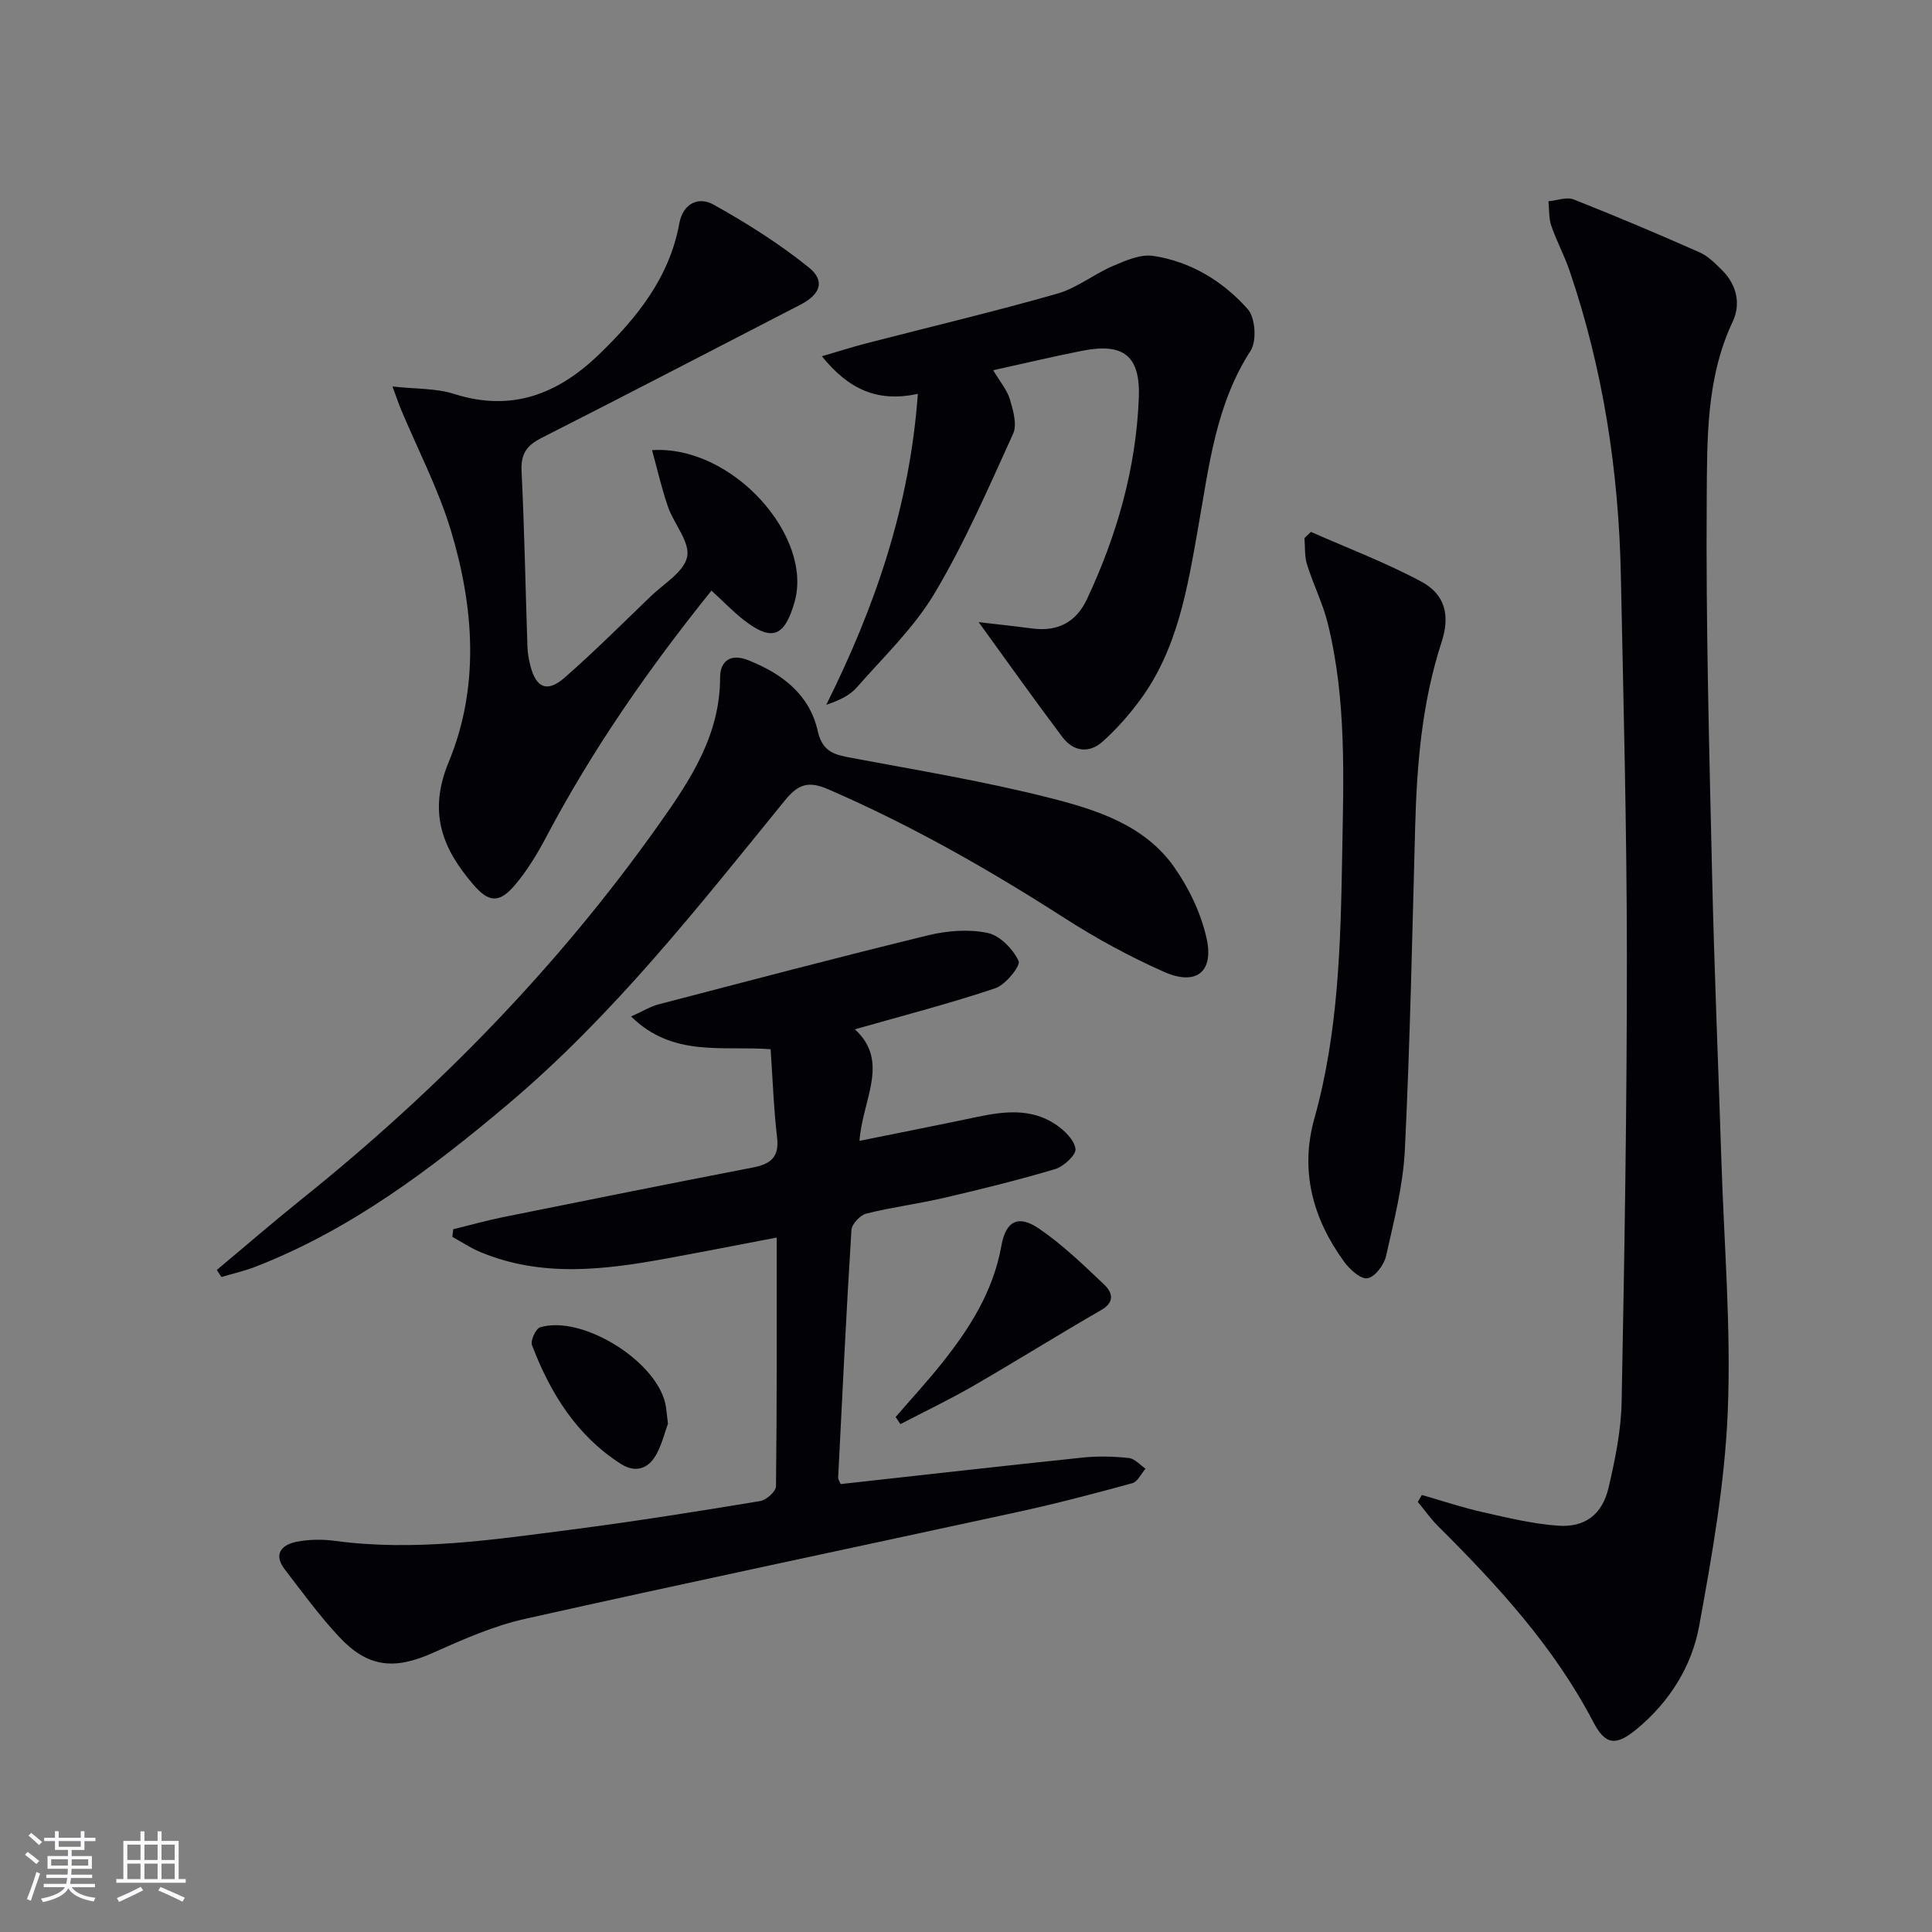
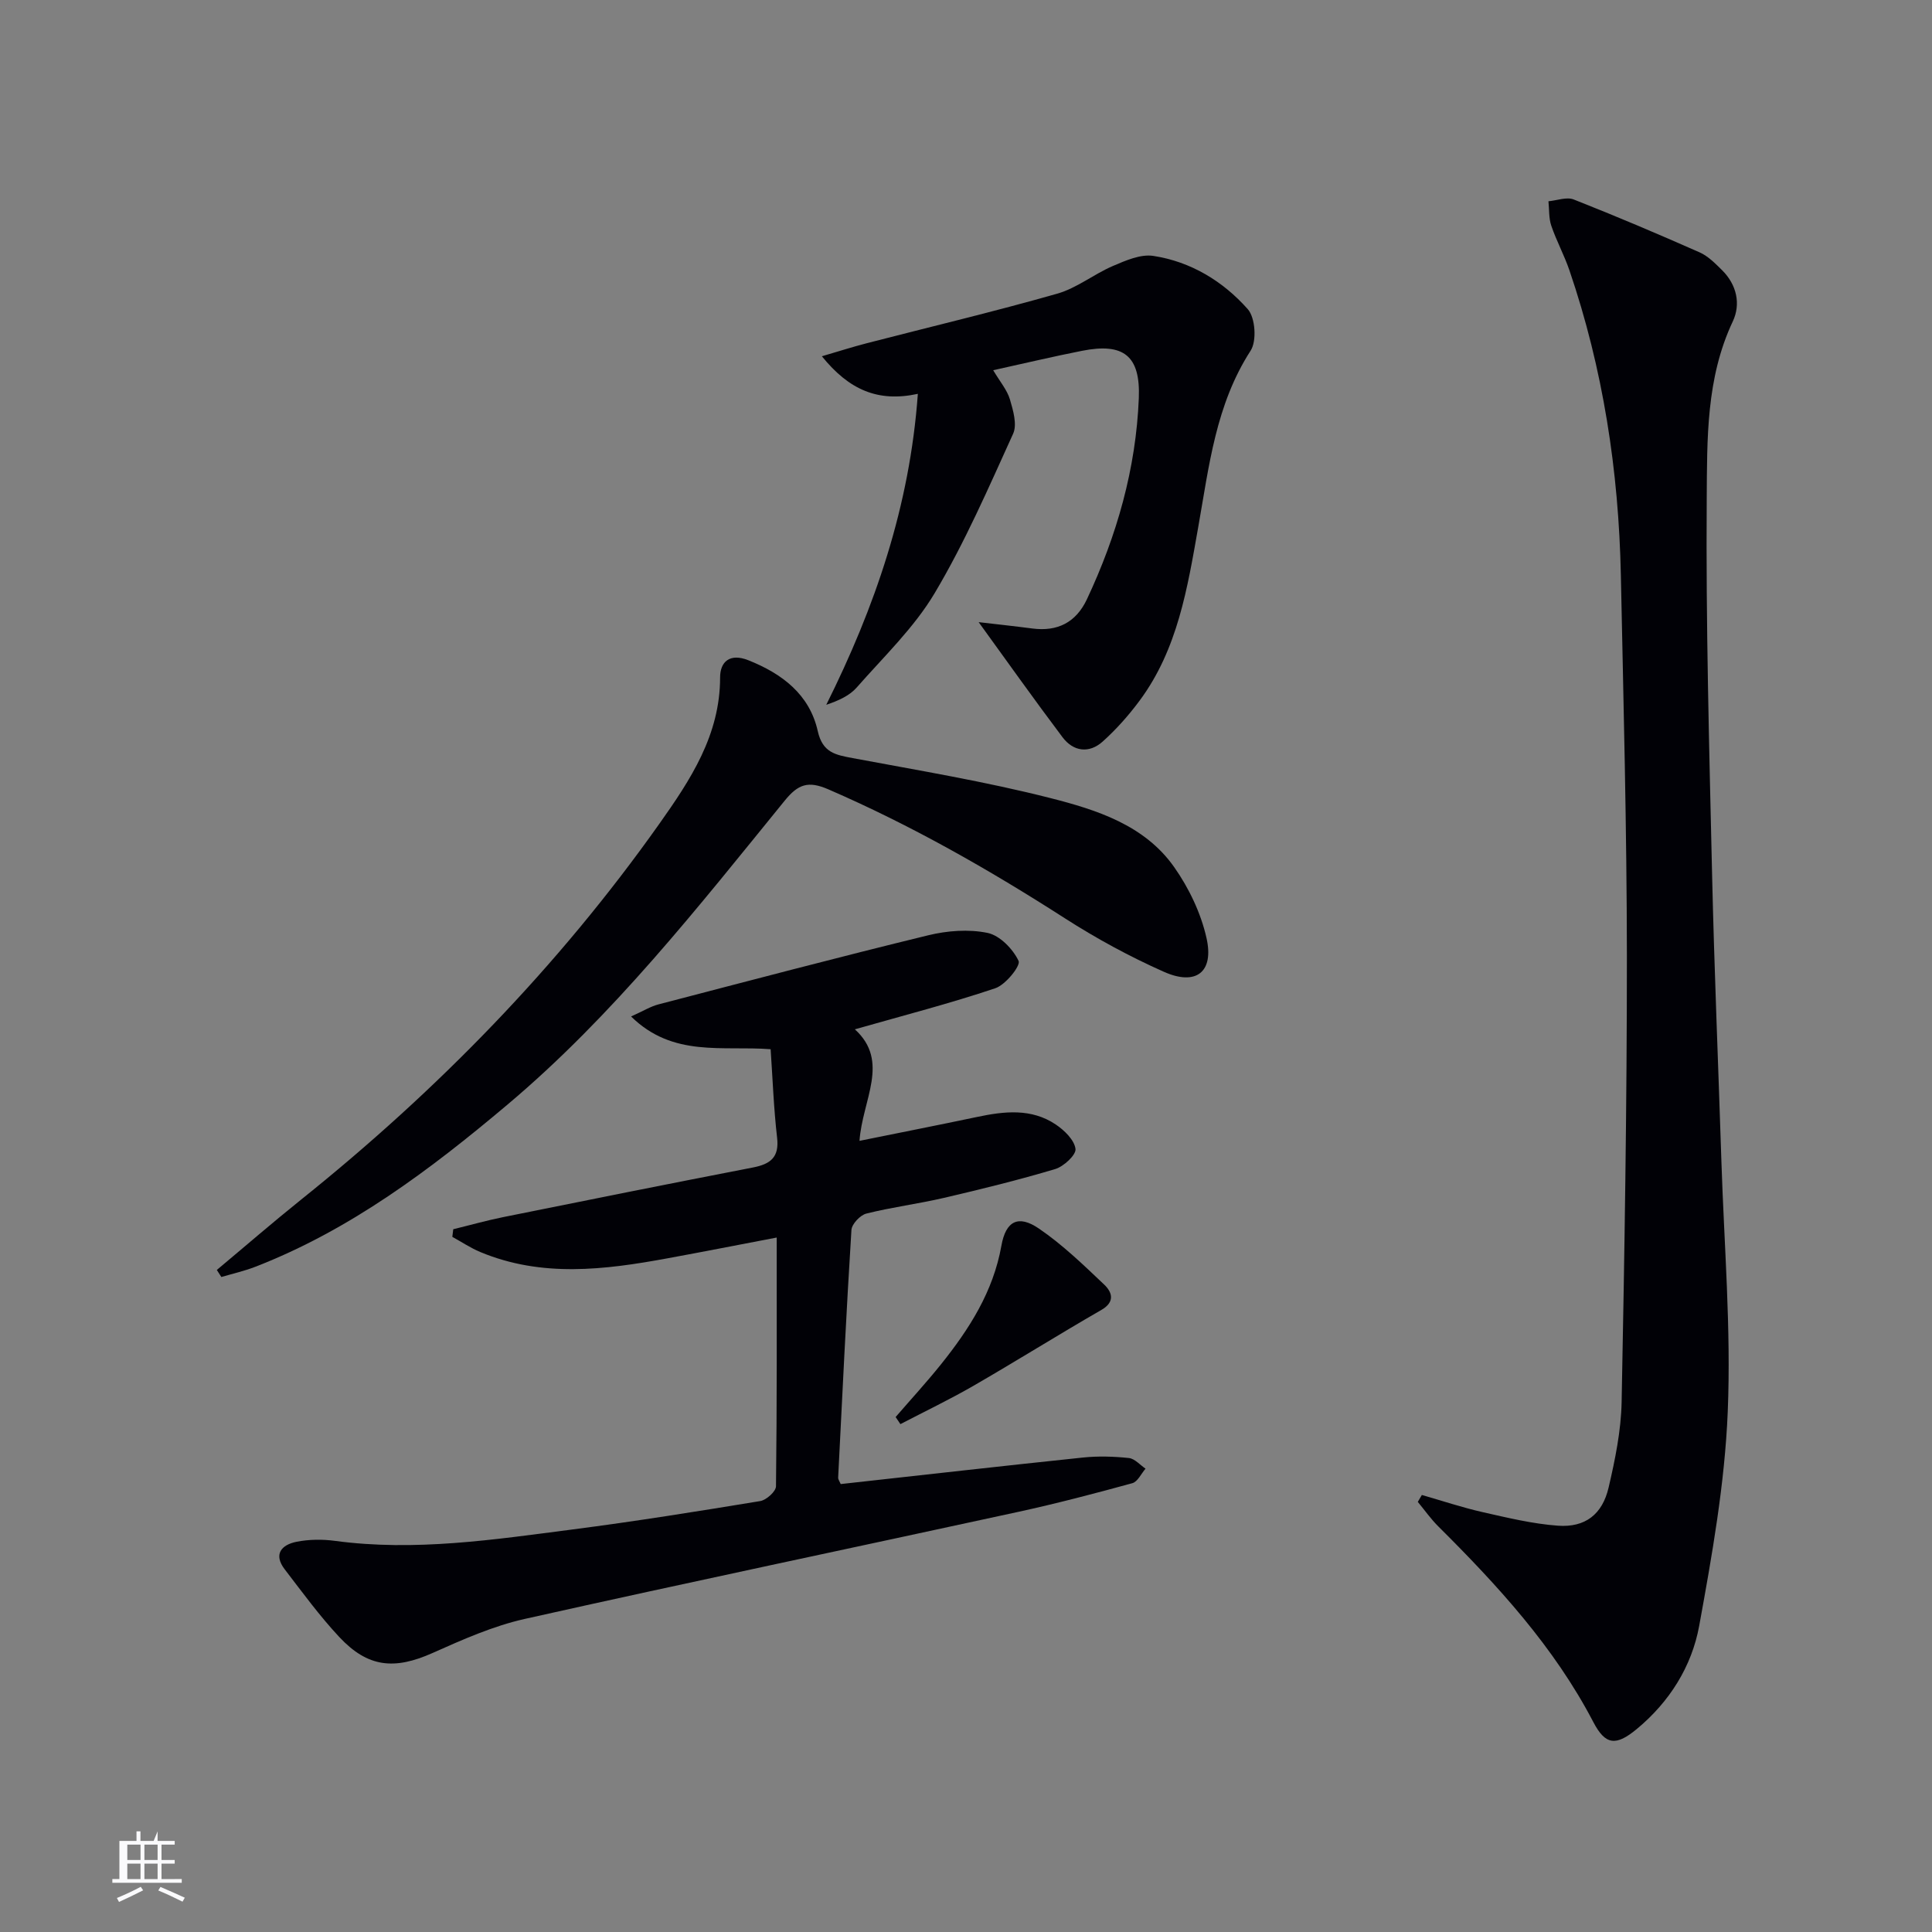
<svg xmlns="http://www.w3.org/2000/svg" enable-background="new 0 0 400 400" viewBox="0 0 400 400">
  <rect x="0" y="0" width="400" height="400" fill="#808080" stroke="none" />
  <g fill="#010106">
    <path d="m294.38 309.52c4.2 1.2 8.37 2.6 12.62 3.56 5.14 1.16 10.33 2.42 15.57 2.8 5.62.4 9.18-2.33 10.48-7.92 1.35-5.79 2.57-11.75 2.69-17.67.6-30.79 1.1-61.59 1.09-92.38-.02-26.29-.71-52.59-1.25-78.88-.45-21.53-3.67-42.63-10.65-63.07-1.07-3.13-2.68-6.08-3.75-9.22-.54-1.57-.41-3.37-.59-5.07 1.76-.16 3.77-.95 5.23-.37 8.77 3.45 17.45 7.14 26.07 10.95 1.76.78 3.25 2.31 4.66 3.7 3.03 3.01 3.9 7.01 2.2 10.61-5.54 11.74-5.3 24.36-5.39 36.69-.19 25.79.51 51.59 1.1 77.39.45 19.95 1.3 39.89 1.94 59.84.56 17.28 2.02 34.6 1.31 51.83-.61 14.83-3.24 29.65-5.91 44.3-1.54 8.42-6.15 15.76-12.94 21.38-4.29 3.55-6.48 3.33-8.97-1.44-8.12-15.57-19.8-28.28-32.1-40.52-1.56-1.55-2.84-3.38-4.25-5.08.28-.47.56-.95.84-1.43z" />
    <path d="m174.06 307.26c16.88-1.86 33.54-3.76 50.22-5.5 3.12-.32 6.33-.22 9.45.11 1.21.13 2.3 1.43 3.44 2.2-.9 1.04-1.63 2.71-2.74 3.01-7.83 2.15-15.69 4.21-23.63 5.94-34.05 7.41-68.15 14.55-102.15 22.16-6.56 1.47-12.9 4.29-19.08 7.05-7.9 3.53-13.41 3.04-19.36-3.34-4.07-4.36-7.61-9.22-11.25-13.96-2.41-3.13-.69-5.1 2.43-5.72 2.57-.51 5.35-.54 7.96-.19 16.55 2.23 32.86-.25 49.17-2.36 13-1.68 25.95-3.75 38.88-5.88 1.27-.21 3.25-1.99 3.26-3.06.21-16.97.15-33.94.15-51.5-7.86 1.5-15.25 2.95-22.66 4.31-13 2.39-26 4-38.73-1.32-2.01-.84-3.85-2.08-5.77-3.13.06-.53.13-1.05.19-1.58 3.45-.84 6.87-1.81 10.34-2.51 17.22-3.48 34.44-6.93 51.69-10.27 3.6-.7 5.5-2.07 5.02-6.17-.7-6.06-.92-12.18-1.34-18.32-10-.77-20.21 1.75-28.89-6.78 2.5-1.12 4.01-2.07 5.66-2.5 18.6-4.85 37.18-9.76 55.86-14.31 3.94-.96 8.38-1.3 12.29-.49 2.54.53 5.25 3.33 6.42 5.8.46.99-2.68 4.93-4.81 5.65-9.4 3.16-19.02 5.64-29.09 8.51 7.33 6.66 1.54 14.61.96 23.09 8.53-1.73 16.43-3.28 24.31-4.94 5.63-1.19 11.26-1.85 16.33 1.56 1.78 1.2 3.84 3.19 4.08 5.05.16 1.23-2.43 3.64-4.2 4.17-7.6 2.27-15.32 4.17-23.05 5.97-5.32 1.24-10.77 1.92-16.06 3.25-1.27.32-3.01 2.17-3.08 3.4-1.07 17.08-1.89 34.18-2.75 51.27-.03.31.22.61.53 1.33z" />
-     <path d="m147.3 122.28c-12.97 16.12-24.63 32.85-34.21 51.01-1.85 3.5-3.96 6.98-6.51 9.98-3.22 3.78-5.4 3.59-8.58-.12-6.43-7.48-9.42-14.94-5.1-25.38 6.44-15.55 5.25-32.05.45-47.95-2.61-8.63-6.86-16.77-10.36-25.13-.43-1.03-.78-2.09-1.73-4.67 4.9.54 9.03.35 12.72 1.53 11.91 3.79 21.47.09 30.02-8.15 7.91-7.63 14.61-15.96 16.65-27.16.76-4.15 4-5.58 7.01-3.91 6.89 3.82 13.64 8.09 19.77 13.02 3.5 2.81 2.41 5.6-1.69 7.72-17.86 9.21-35.68 18.5-53.61 27.59-3.06 1.55-4.32 3.29-4.15 6.84.6 12.13.81 24.27 1.22 36.41.04 1.32.28 2.65.61 3.93 1.18 4.6 3.49 5.61 7.08 2.47 6.13-5.37 11.91-11.14 17.78-16.8 2.75-2.65 6.97-5.12 7.6-8.25.61-3.04-2.72-6.76-3.96-10.31-1.31-3.76-2.18-7.66-3.31-11.75 16.6-1.09 33.44 17.82 29.49 31.5-2.08 7.2-4.7 8.16-10.51 3.66-2.22-1.74-4.18-3.8-6.68-6.08z" />
    <path d="m44.89 262.93c5.82-4.86 11.55-9.83 17.46-14.57 28.21-22.61 53.24-48.25 74.15-77.79 6.45-9.11 12.59-18.38 12.59-30.31 0-3.26 2.02-5.08 5.83-3.57 7.02 2.79 12.69 7.09 14.39 14.68 1 4.48 3.69 4.92 7.24 5.59 13.68 2.56 27.44 4.84 40.91 8.27 9.61 2.44 19.52 5.6 25.63 14.28 3.06 4.34 5.54 9.52 6.7 14.68 1.6 7.07-2.15 9.98-8.82 7.01-7.1-3.15-14.01-6.91-20.55-11.11-15.68-10.07-31.8-19.25-48.93-26.67-4.18-1.81-6.25-1.06-9.02 2.34-17.95 22.07-35.54 44.53-57.44 62.97-15.93 13.42-32.52 25.92-52.19 33.55-2.27.88-4.67 1.42-7.01 2.11-.31-.49-.62-.97-.94-1.46z" />
    <path d="m190.03 81.54c-8.29 1.8-14.26-.85-19.87-7.78 3.59-1.05 6.42-1.96 9.3-2.7 13.15-3.4 26.37-6.54 39.43-10.26 4.05-1.15 7.58-4.04 11.52-5.73 2.64-1.13 5.73-2.49 8.36-2.09 7.77 1.18 14.45 5.25 19.57 11.03 1.56 1.76 1.89 6.58.59 8.59-7.23 11.19-8.61 23.92-10.84 36.48-2.23 12.6-4.24 25.32-12.14 35.97-2.26 3.05-4.83 5.95-7.65 8.48-2.81 2.52-6.07 2.09-8.32-.9-5.92-7.86-11.61-15.89-17.36-23.82 3.32.39 7.21.8 11.09 1.31 5.24.69 9.06-1.25 11.32-6.04 6.21-13.21 10.17-27.06 10.75-41.67.35-8.78-3.17-11.48-11.75-9.78-5.98 1.18-11.91 2.59-18.4 4.02 1.43 2.41 2.88 4.09 3.46 6.03.67 2.28 1.53 5.21.67 7.11-5.08 11.17-9.99 22.5-16.25 33.02-4.27 7.17-10.55 13.16-16.12 19.51-1.46 1.67-3.65 2.7-6.32 3.6 10.07-20.2 17.29-41.07 18.96-64.38z" />
-     <path d="m271.4 110.12c7.64 3.38 15.51 6.35 22.85 10.29 4.97 2.67 6.01 7 4.22 12.51-4.07 12.48-5.13 25.34-5.48 38.34-.6 22.28-1.05 44.57-2.13 66.82-.36 7.38-2.27 14.73-3.9 21.99-.41 1.82-2.31 4.34-3.84 4.58-1.42.23-3.68-1.84-4.84-3.43-6.49-8.92-9.19-18.82-6.15-29.66 4.99-17.81 5.43-36.08 5.75-54.34.28-16.11.94-32.31-2.98-48.16-1.03-4.16-3.01-8.07-4.29-12.17-.54-1.72-.38-3.65-.54-5.48.43-.42.88-.86 1.33-1.29z" />
    <path d="m185.43 293.38c3.13-3.62 6.37-7.15 9.36-10.87 5.87-7.32 10.84-15.06 12.54-24.6.91-5.14 3.51-6.45 7.75-3.56 4.89 3.33 9.22 7.52 13.53 11.61 1.56 1.48 2.39 3.53-.57 5.24-8.89 5.12-17.59 10.57-26.47 15.7-4.94 2.85-10.1 5.32-15.15 7.95-.34-.49-.66-.98-.99-1.47z" />
-     <path d="m138.29 294.76c-.59 1.62-1.18 4.03-2.3 6.17-1.64 3.15-4.36 4.14-7.47 2.14-9.18-5.88-14.61-14.68-18.38-24.59-.35-.93.8-3.41 1.7-3.68 8.57-2.57 23.74 6.74 25.88 15.67.26 1.13.31 2.3.57 4.29z" />
  </g>
-   <path d="m5.17 384 .55-.58c.85.61 1.65 1.24 2.4 1.87l-.59.64c-.83-.73-1.62-1.38-2.36-1.93m1.22 9.53-.82-.34c.71-1.76 1.37-3.64 1.98-5.63.24.13.5.25.76.36-.6 1.67-1.24 3.54-1.92 5.61m-.5-13.5.57-.54c.56.44 1.31 1.06 2.26 1.87l-.64.64c-.68-.66-1.41-1.32-2.19-1.97m3.25.46h2.24v-1.36h.77v1.36h4.57v-1.36h.76v1.36h2.28v.69h-2.28v1.84h-2.64v1.26h4.18v2.64h-4.21c0 .45-.02.86-.05 1.21h4.32v.69h-4.38c-.04.34-.1.75-.19 1.22h5.15v.69h-4.82c.87 1.19 2.51 1.92 4.93 2.19-.17.32-.3.57-.37.76-2.77-.49-4.52-1.41-5.26-2.76-.56 1.26-2.3 2.23-5.24 2.9-.12-.24-.26-.48-.43-.72 2.73-.55 4.38-1.34 4.96-2.38h-4.38v-.69h4.65c.1-.38.17-.79.21-1.22h-4.32v-.69h4.4c.03-.34.05-.75.05-1.21h-4.2v-2.64h4.23v-1.26h-2.69v-1.84h-2.24zm1.46 4.46v1.29h3.45c.01-.4.02-.57.01-.53v-.32-.45h-3.46zm1.55-2.59h4.57v-1.19h-4.57zm6.11 2.59h-3.42v.77c-.01.19-.01.37-.02.53h3.44z" fill="#fafafc" />
-   <path d="m32.63 379.16h.82v1.98h3.54v7.89h1.46v.78h-14.37v-.78h1.46v-7.89h3.54v-1.98h.82v1.98h2.73zm-3.49 11.48.5.73c-1.61.82-3.28 1.63-5 2.41-.13-.27-.28-.55-.44-.82 1.75-.72 3.4-1.49 4.94-2.32m-2.78-5.55h2.73v-3.18h-2.73zm0 3.95h2.73v-3.2h-2.73zm3.54-3.95h2.73v-3.18h-2.73zm0 3.95h2.73v-3.2h-2.73zm7.89 4.68c-1.84-.92-3.51-1.7-5.02-2.32l.45-.73c1.89.8 3.57 1.55 5.04 2.23zm-1.62-11.81h-2.73v3.18h2.73zm-2.73 7.13h2.73v-3.2h-2.73z" fill="#fafafc" />
+   <path d="m32.63 379.16v1.98h3.54v7.89h1.46v.78h-14.37v-.78h1.46v-7.89h3.54v-1.98h.82v1.98h2.73zm-3.49 11.48.5.73c-1.61.82-3.28 1.63-5 2.41-.13-.27-.28-.55-.44-.82 1.75-.72 3.4-1.49 4.94-2.32m-2.78-5.55h2.73v-3.18h-2.73zm0 3.95h2.73v-3.2h-2.73zm3.54-3.95h2.73v-3.18h-2.73zm0 3.95h2.73v-3.2h-2.73zm7.89 4.68c-1.84-.92-3.51-1.7-5.02-2.32l.45-.73c1.89.8 3.57 1.55 5.04 2.23zm-1.62-11.81h-2.73v3.18h2.73zm-2.73 7.13h2.73v-3.2h-2.73z" fill="#fafafc" />
</svg>